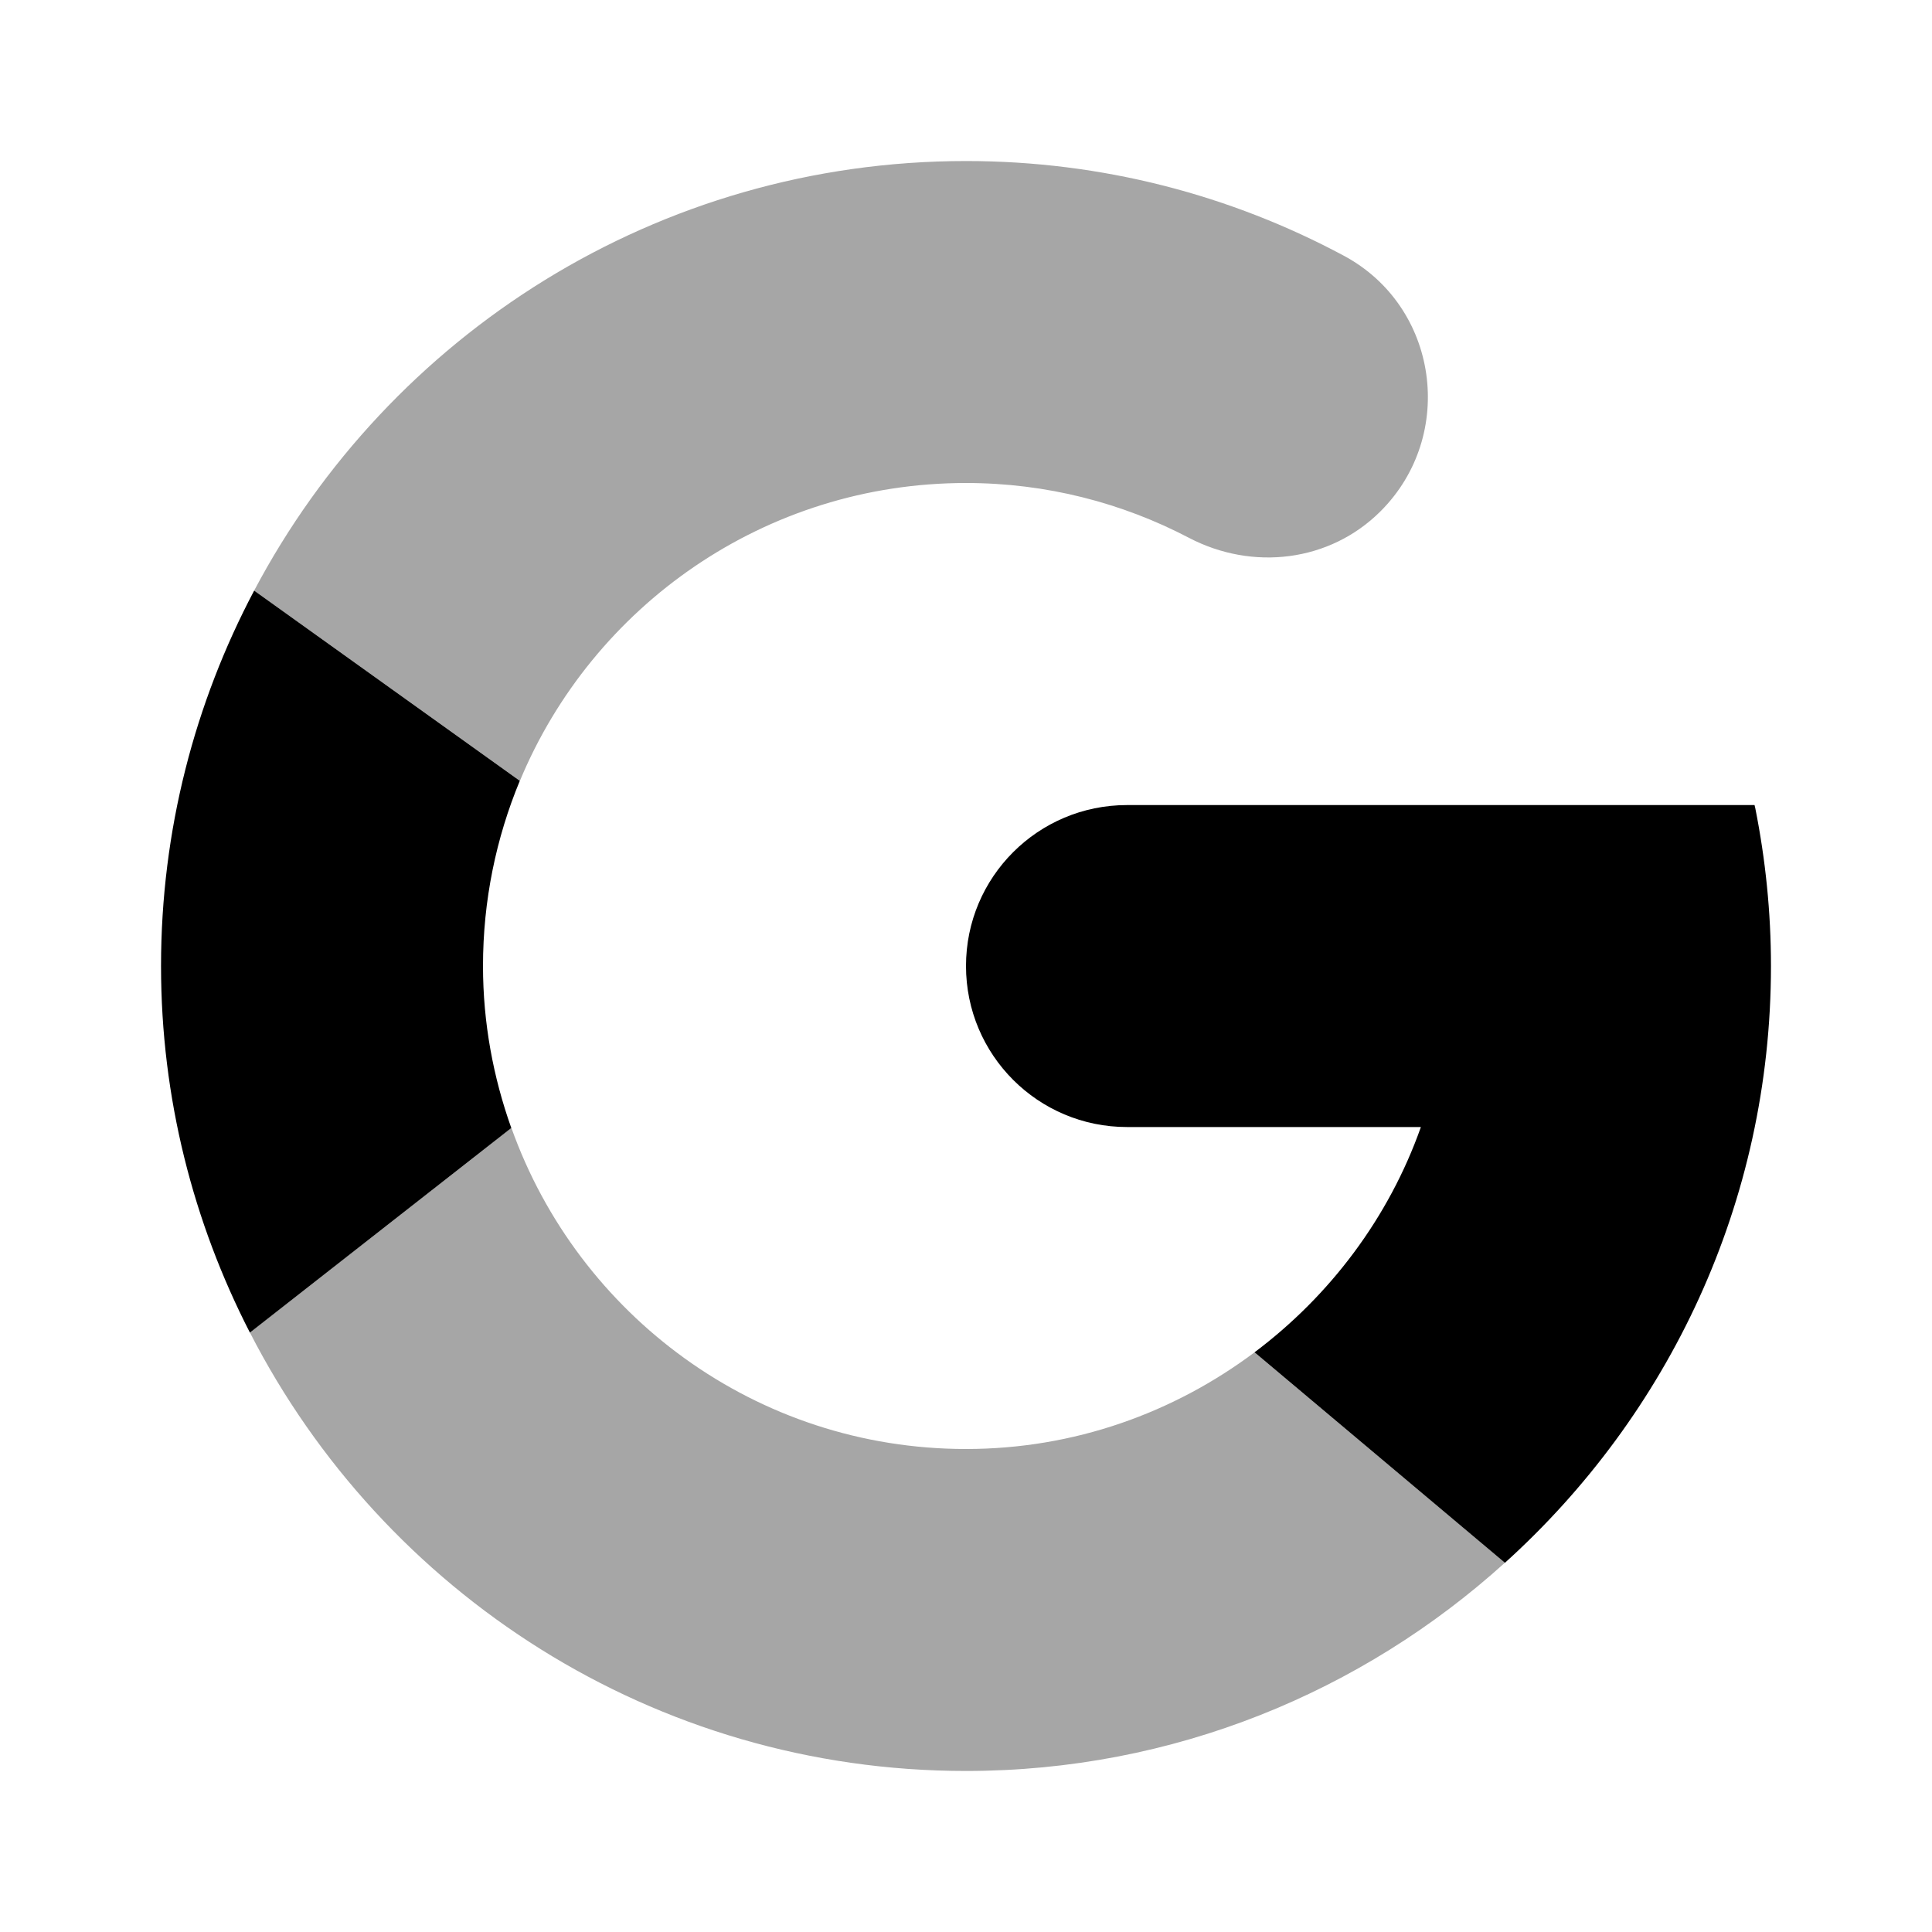
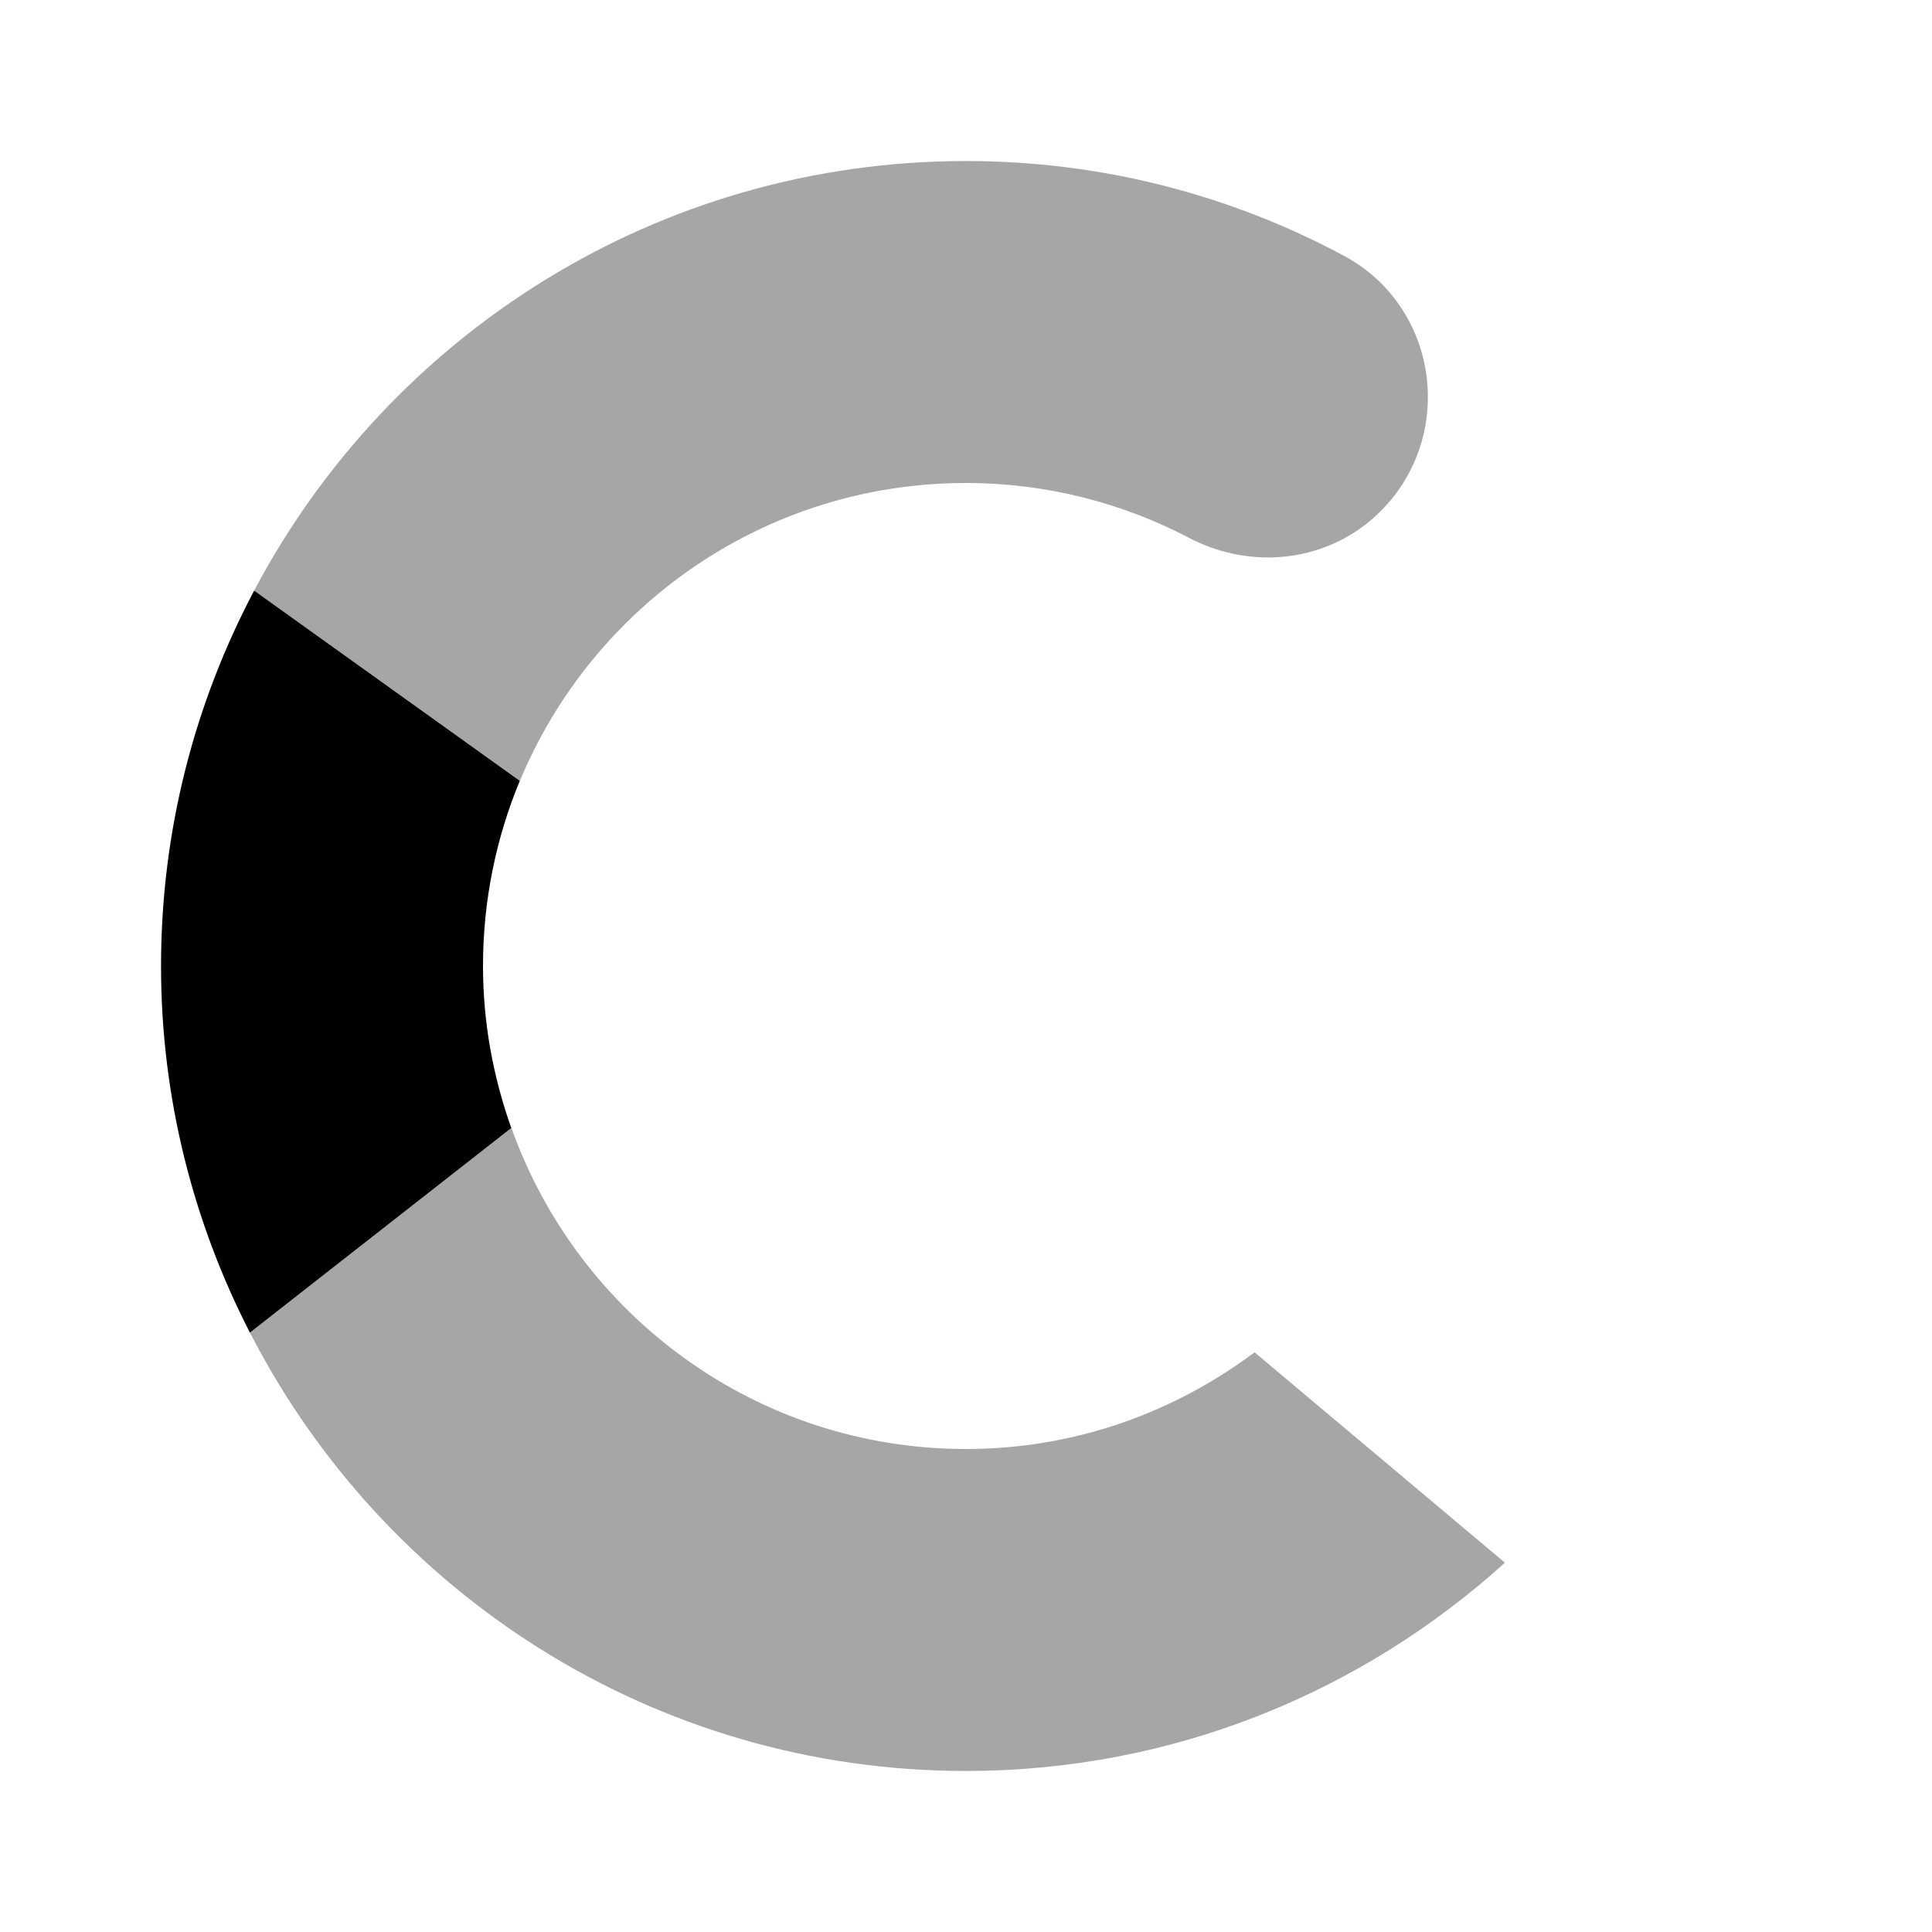
<svg xmlns="http://www.w3.org/2000/svg" width="20" height="20" viewBox="0 0 20 20" fill="none">
  <path opacity="0.35" d="M10 5C10.833 5 11.617 5.206 12.307 5.567C12.966 5.912 13.766 5.818 14.292 5.292C15.079 4.505 14.892 3.171 13.909 2.646C12.744 2.022 11.414 1.667 10 1.667C6.803 1.667 4.028 3.47 2.631 6.114L5.382 8.083C6.134 6.273 7.918 5 10 5Z" fill="black" />
  <path d="M5 10C5 9.321 5.136 8.674 5.381 8.083L2.631 6.114C2.017 7.275 1.667 8.596 1.667 10C1.667 11.368 2.002 12.656 2.587 13.795L5.293 11.677C5.106 11.152 5 10.589 5 10Z" fill="black" />
  <path opacity="0.35" d="M10 15C7.827 15 5.984 13.612 5.294 11.676L2.587 13.794C3.968 16.487 6.766 18.333 10 18.333C12.149 18.333 14.102 17.513 15.579 16.177L12.987 13.999C12.153 14.624 11.122 15 10 15Z" fill="black" />
-   <path d="M18.333 10C18.333 9.441 18.276 8.896 18.171 8.368L18.163 8.334H17.5H11.667C10.746 8.334 10 9.079 10 10C10 10.921 10.746 11.667 11.667 11.667H14.709C14.377 12.606 13.768 13.413 12.987 13.999L15.579 16.178C17.267 14.653 18.333 12.454 18.333 10Z" fill="black" />
</svg>